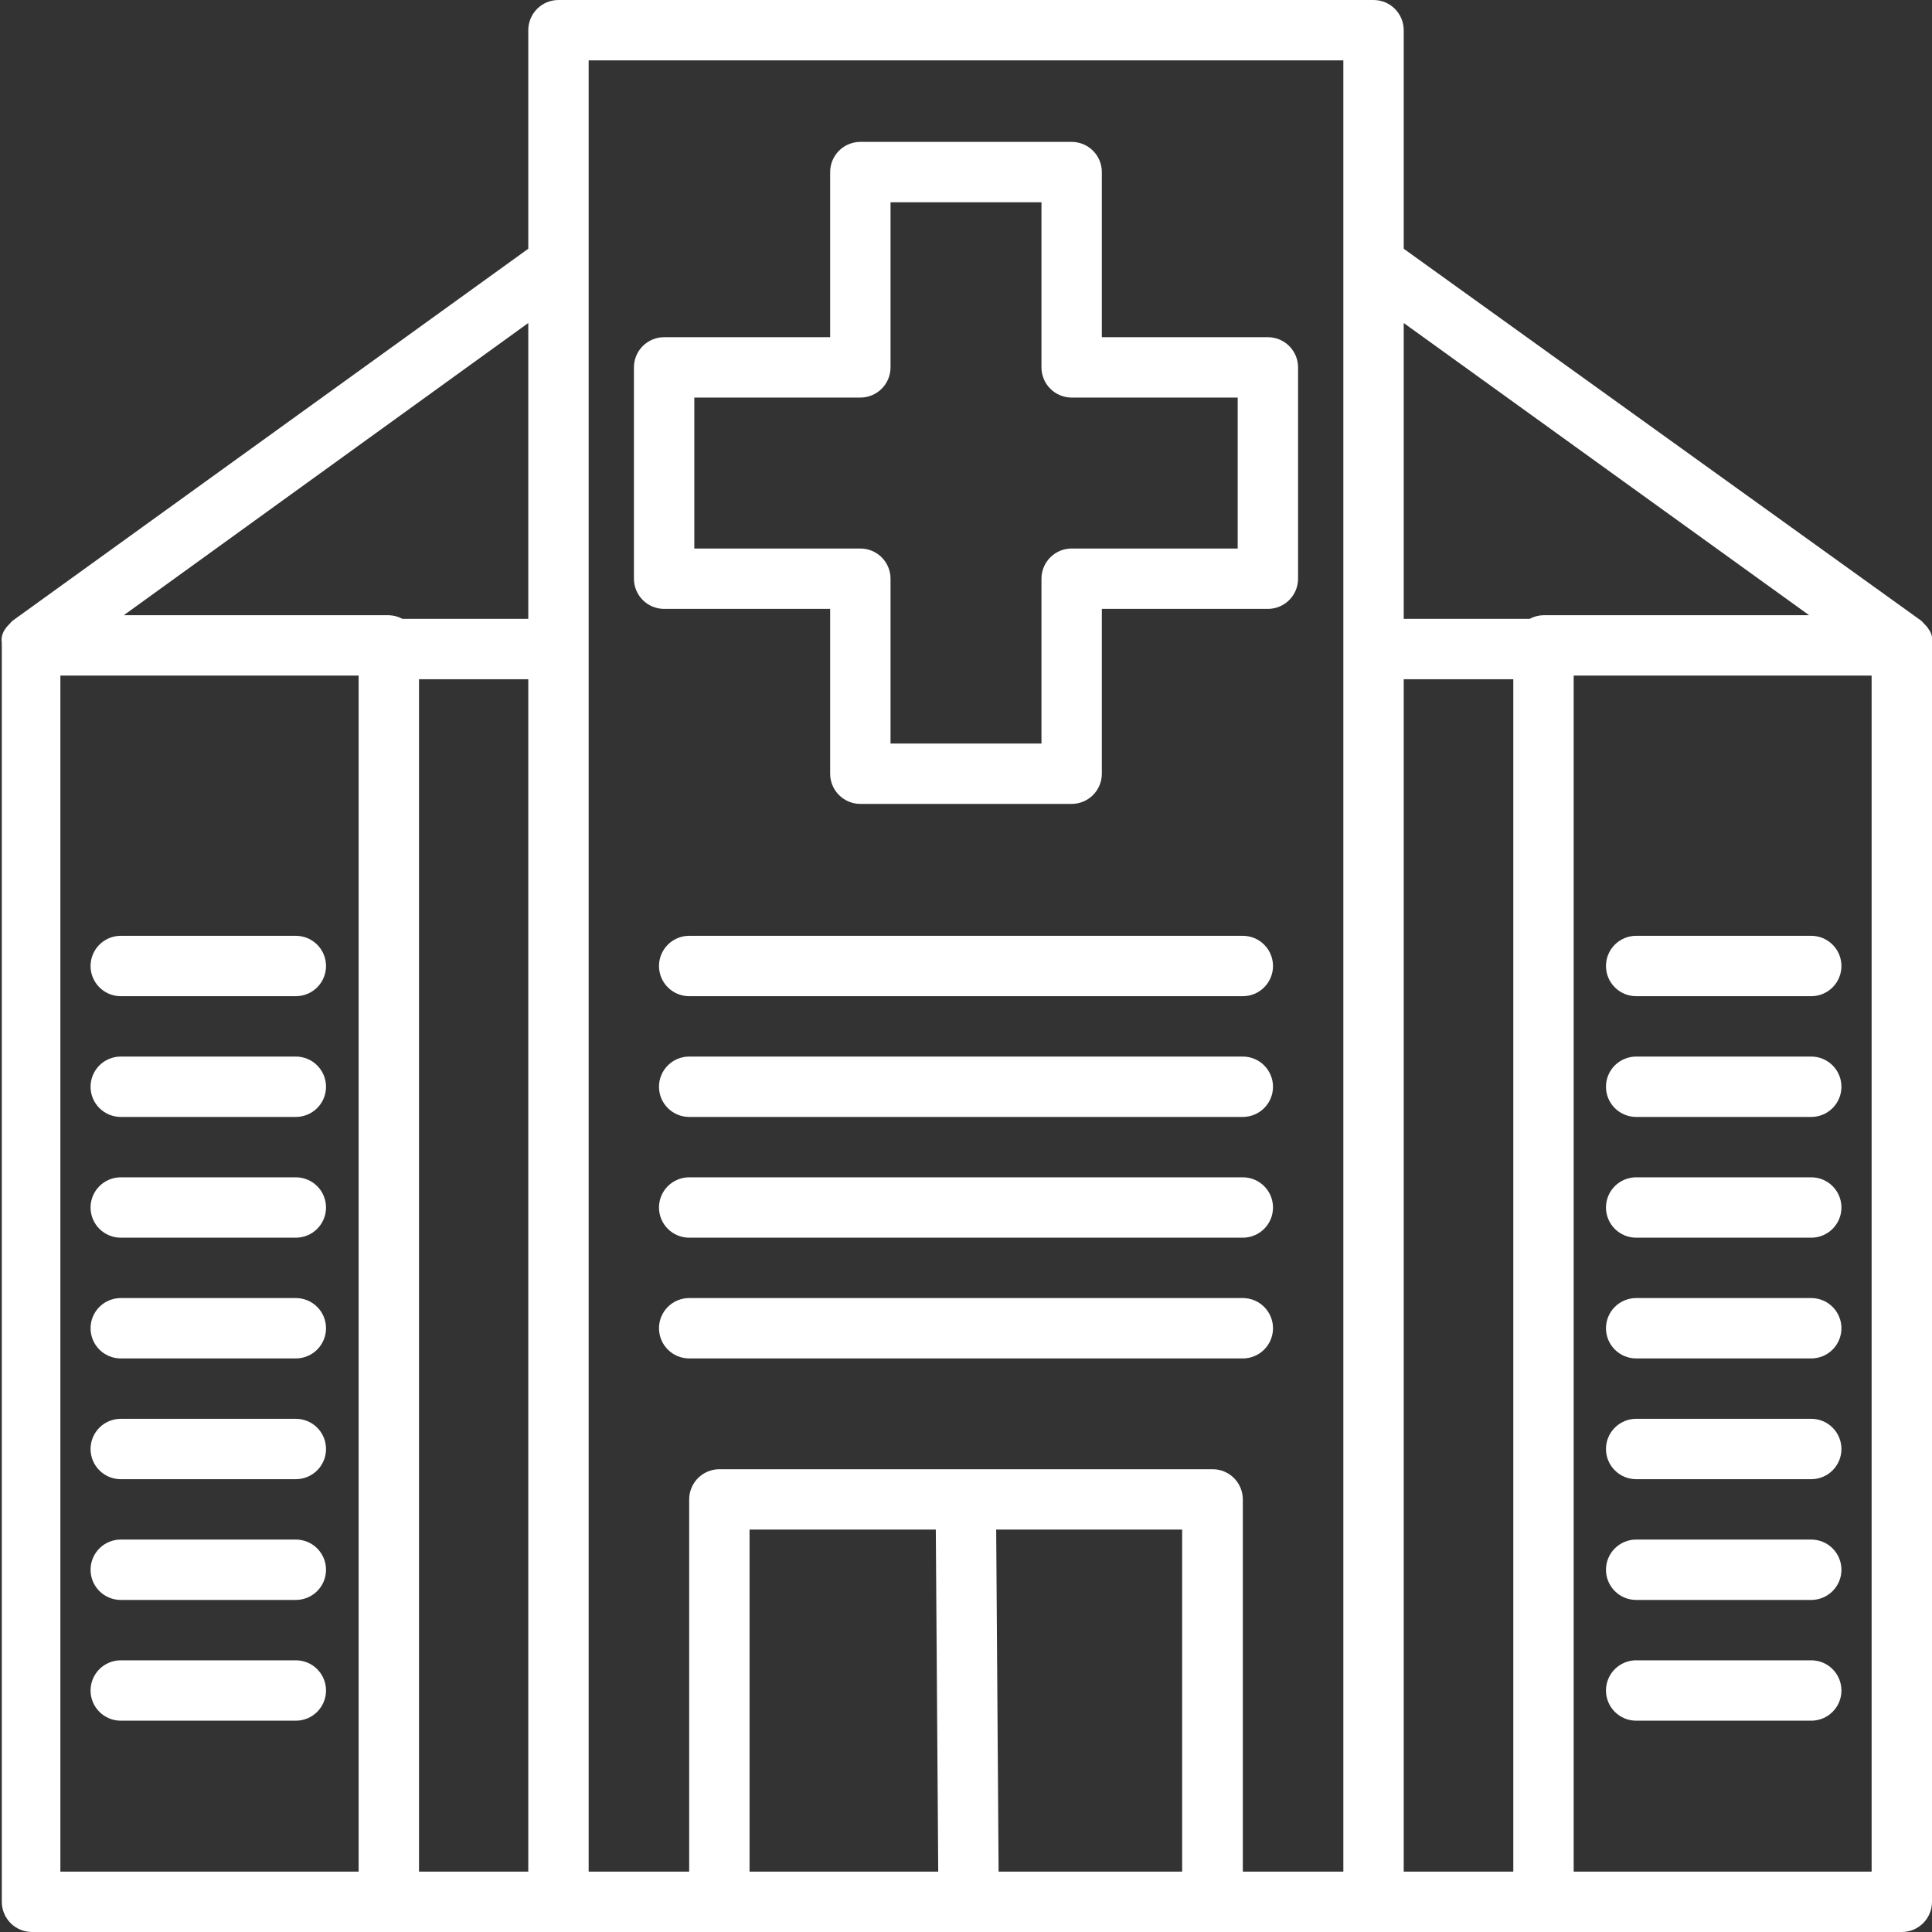
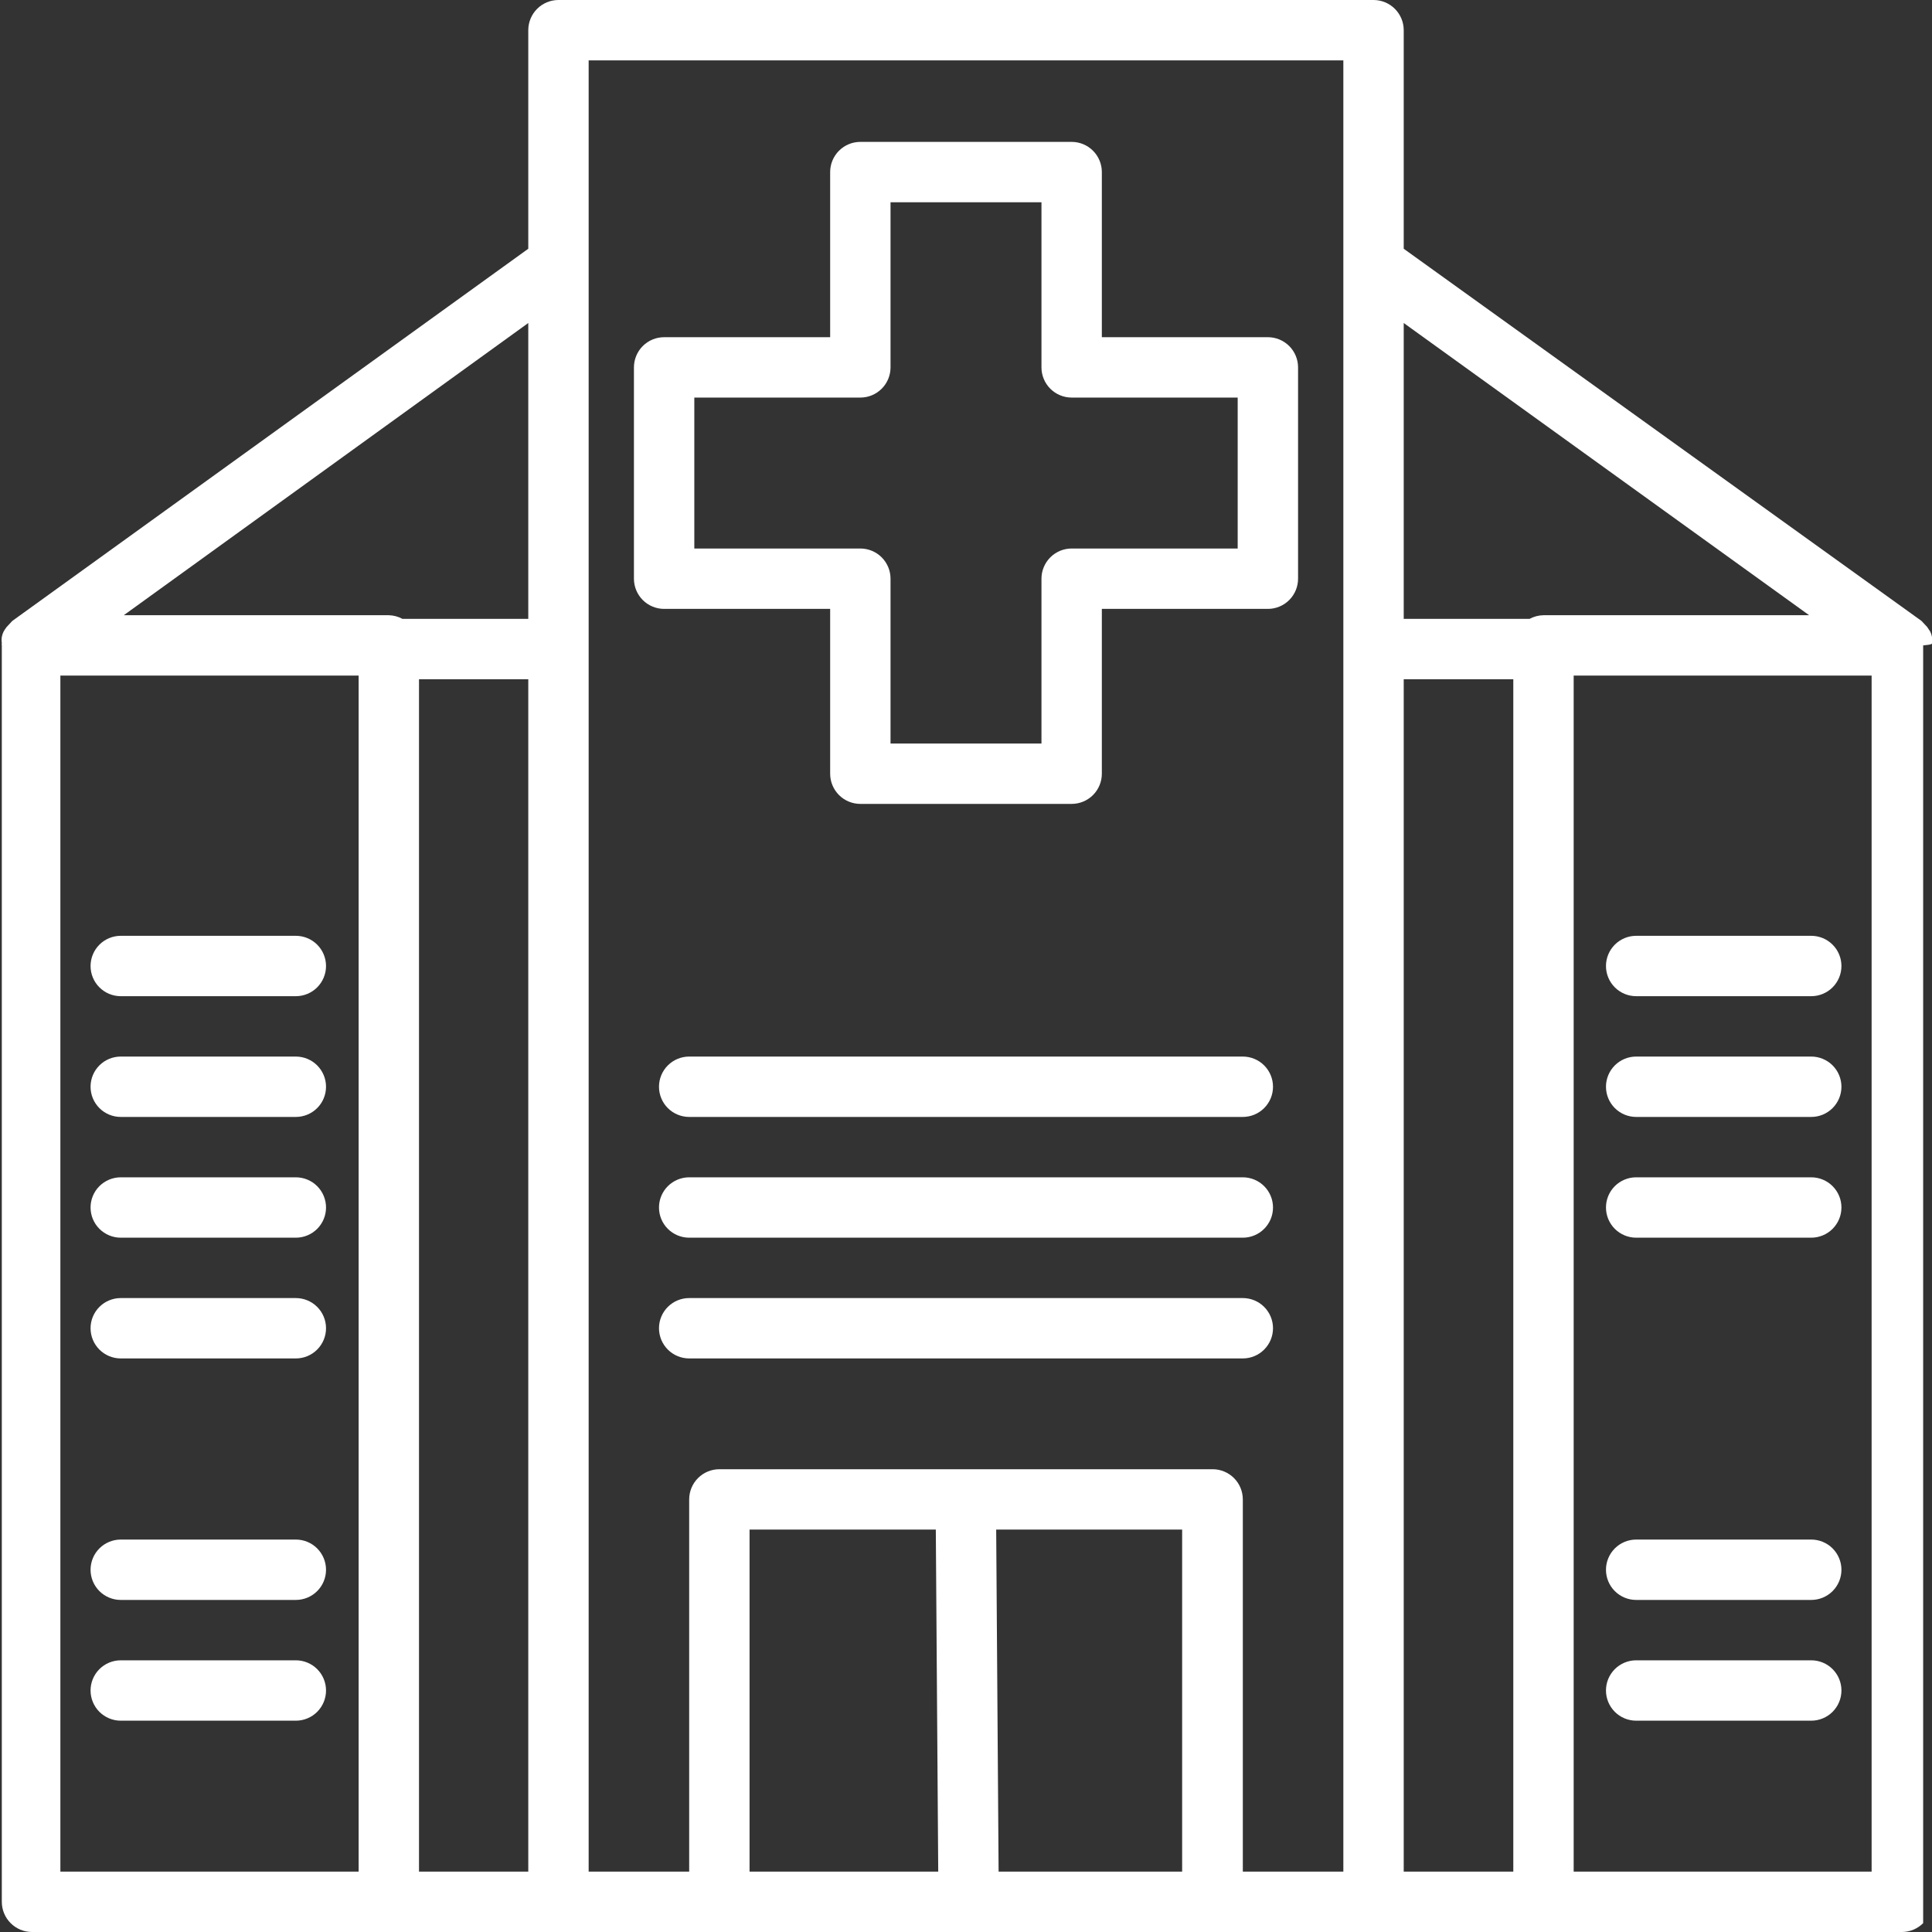
<svg xmlns="http://www.w3.org/2000/svg" width="512" height="512" viewBox="0 0 512 512" fill="none">
  <rect x="0" y="0" width="512" height="512" fill="#333333" stroke="none" />
  <g clip-path="url(#clip0_4436_18)">
-     <path d="M512 170.4C512.082 169.87 512.082 169.33 512 168.8C511.912 168.299 511.751 167.813 511.52 167.36L510.72 166.16L509.6 164.96C509.461 164.781 509.299 164.619 509.12 164.48L372 65.92V8C372 5.878 371.157 3.843 369.657 2.343C368.156 0.843 366.122 0 364 0L148 0C145.878 0 143.843 0.843 142.343 2.343C140.843 3.843 140 5.878 140 8V65.92L3.36 164.48C3.18 164.619 3.019 164.781 2.88 164.96L1.76 166.16C1.466 166.541 1.198 166.942 0.96 167.36C0.729 167.813 0.567 168.299 0.48 168.8C0.397 169.33 0.397 169.87 0.48 170.4C0.434 170.611 0.434 170.829 0.48 171.04V504C0.48 506.122 1.323 508.157 2.823 509.657C4.323 511.157 6.358 512 8.48 512H504C506.122 512 508.156 511.157 509.657 509.657C511.157 508.157 512 506.122 512 504V171.04C512.045 170.829 512.045 170.611 512 170.4ZM479.44 163.04H409.04C407.754 163.06 406.492 163.389 405.36 164H372V85.6L479.44 163.04ZM372 180H401.04V496H372V180ZM140 164H106.64C105.532 163.401 104.299 163.072 103.04 163.04H32.8L140 85.6V164ZM16 179.04H95.04V496H16V179.04ZM111.04 180H140V496H111.04V180ZM248 405.36L248.64 496H198.64V405.36H248ZM264.64 496L264 405.36H313.28V496H264.64ZM329.36 496V397.36C329.36 395.238 328.517 393.203 327.017 391.703C325.516 390.203 323.482 389.36 321.36 389.36H190.64C188.518 389.36 186.483 390.203 184.983 391.703C183.483 393.203 182.64 395.238 182.64 397.36V496H156V16H356V496H329.36ZM496 496H417.04V179.04H496V496Z" fill="white" />
+     <path d="M512 170.4C512.082 169.87 512.082 169.33 512 168.8C511.912 168.299 511.751 167.813 511.52 167.36L510.72 166.16L509.6 164.96C509.461 164.781 509.299 164.619 509.12 164.48L372 65.92V8C372 5.878 371.157 3.843 369.657 2.343C368.156 0.843 366.122 0 364 0L148 0C145.878 0 143.843 0.843 142.343 2.343C140.843 3.843 140 5.878 140 8V65.92L3.36 164.48C3.18 164.619 3.019 164.781 2.88 164.96L1.76 166.16C1.466 166.541 1.198 166.942 0.96 167.36C0.729 167.813 0.567 168.299 0.48 168.8C0.397 169.33 0.397 169.87 0.48 170.4C0.434 170.611 0.434 170.829 0.48 171.04V504C0.48 506.122 1.323 508.157 2.823 509.657C4.323 511.157 6.358 512 8.48 512H504C506.122 512 508.156 511.157 509.657 509.657V171.04C512.045 170.829 512.045 170.611 512 170.4ZM479.44 163.04H409.04C407.754 163.06 406.492 163.389 405.36 164H372V85.6L479.44 163.04ZM372 180H401.04V496H372V180ZM140 164H106.64C105.532 163.401 104.299 163.072 103.04 163.04H32.8L140 85.6V164ZM16 179.04H95.04V496H16V179.04ZM111.04 180H140V496H111.04V180ZM248 405.36L248.64 496H198.64V405.36H248ZM264.64 496L264 405.36H313.28V496H264.64ZM329.36 496V397.36C329.36 395.238 328.517 393.203 327.017 391.703C325.516 390.203 323.482 389.36 321.36 389.36H190.64C188.518 389.36 186.483 390.203 184.983 391.703C183.483 393.203 182.64 395.238 182.64 397.36V496H156V16H356V496H329.36ZM496 496H417.04V179.04H496V496Z" fill="white" />
    <path d="M336 89.362H292V45.602C292 43.48 291.157 41.445 289.657 39.945C288.157 38.444 286.122 37.602 284 37.602H228C225.878 37.602 223.843 38.444 222.343 39.945C220.843 41.445 220 43.48 220 45.602V89.362H176C173.878 89.362 171.843 90.204 170.343 91.705C168.843 93.205 168 95.24 168 97.362V153.362C168 155.483 168.843 157.518 170.343 159.018C171.843 160.519 173.878 161.362 176 161.362H220V205.042C220 207.163 220.843 209.198 222.343 210.698C223.843 212.199 225.878 213.042 228 213.042H284C286.122 213.042 288.157 212.199 289.657 210.698C291.157 209.198 292 207.163 292 205.042V161.362H336C338.122 161.362 340.157 160.519 341.657 159.018C343.157 157.518 344 155.483 344 153.362V97.362C344 95.24 343.157 93.205 341.657 91.705C340.157 90.204 338.122 89.362 336 89.362ZM328 145.362H284C281.878 145.362 279.843 146.204 278.343 147.705C276.843 149.205 276 151.24 276 153.362V197.042H236V153.362C236 151.24 235.157 149.205 233.657 147.705C232.157 146.204 230.122 145.362 228 145.362H184V105.362H228C230.122 105.362 232.157 104.519 233.657 103.018C235.157 101.518 236 99.483 236 97.362V53.602H276V97.362C276 99.483 276.843 101.518 278.343 103.018C279.843 104.519 281.878 105.362 284 105.362H328V145.362Z" fill="white" />
-     <path d="M329.36 248H182.64C180.518 248 178.483 248.843 176.983 250.343C175.482 251.843 174.64 253.878 174.64 256C174.64 258.122 175.482 260.157 176.983 261.657C178.483 263.157 180.518 264 182.64 264H329.36C331.481 264 333.516 263.157 335.016 261.657C336.517 260.157 337.36 258.122 337.36 256C337.36 253.878 336.517 251.843 335.016 250.343C333.516 248.843 331.481 248 329.36 248Z" fill="white" />
    <path d="M329.36 280H182.64C180.518 280 178.483 280.843 176.983 282.343C175.482 283.843 174.64 285.878 174.64 288C174.64 290.122 175.482 292.157 176.983 293.657C178.483 295.157 180.518 296 182.64 296H329.36C331.481 296 333.516 295.157 335.016 293.657C336.517 292.157 337.36 290.122 337.36 288C337.36 285.878 336.517 283.843 335.016 282.343C333.516 280.843 331.481 280 329.36 280Z" fill="white" />
    <path d="M329.36 312H182.64C180.518 312 178.483 312.843 176.983 314.343C175.482 315.843 174.64 317.878 174.64 320C174.64 322.122 175.482 324.157 176.983 325.657C178.483 327.157 180.518 328 182.64 328H329.36C331.481 328 333.516 327.157 335.016 325.657C336.517 324.157 337.36 322.122 337.36 320C337.36 317.878 336.517 315.843 335.016 314.343C333.516 312.843 331.481 312 329.36 312Z" fill="white" />
    <path d="M329.36 344H182.64C180.518 344 178.483 344.843 176.983 346.343C175.482 347.843 174.64 349.878 174.64 352C174.64 354.122 175.482 356.157 176.983 357.657C178.483 359.157 180.518 360 182.64 360H329.36C331.481 360 333.516 359.157 335.016 357.657C336.517 356.157 337.36 354.122 337.36 352C337.36 349.878 336.517 347.843 335.016 346.343C333.516 344.843 331.481 344 329.36 344Z" fill="white" />
    <path d="M78.72 248H32C29.878 248 27.843 248.843 26.343 250.343C24.843 251.843 24 253.878 24 256C24 258.122 24.843 260.157 26.343 261.657C27.843 263.157 29.878 264 32 264H78.4C80.522 264 82.557 263.157 84.057 261.657C85.557 260.157 86.4 258.122 86.4 256C86.4 253.878 85.557 251.843 84.057 250.343C82.557 248.843 80.522 248 78.4 248H78.72Z" fill="white" />
    <path d="M78.72 280H32C29.878 280 27.843 280.843 26.343 282.343C24.843 283.843 24 285.878 24 288C24 290.122 24.843 292.157 26.343 293.657C27.843 295.157 29.878 296 32 296H78.4C80.522 296 82.557 295.157 84.057 293.657C85.557 292.157 86.4 290.122 86.4 288C86.4 285.878 85.557 283.843 84.057 282.343C82.557 280.843 80.522 280 78.4 280H78.72Z" fill="white" />
    <path d="M78.72 312H32C29.878 312 27.843 312.843 26.343 314.343C24.843 315.843 24 317.878 24 320C24 322.122 24.843 324.157 26.343 325.657C27.843 327.157 29.878 328 32 328H78.4C80.522 328 82.557 327.157 84.057 325.657C85.557 324.157 86.4 322.122 86.4 320C86.4 317.878 85.557 315.843 84.057 314.343C82.557 312.843 80.522 312 78.4 312H78.72Z" fill="white" />
    <path d="M78.72 344H32C29.878 344 27.843 344.843 26.343 346.343C24.843 347.843 24 349.878 24 352C24 354.122 24.843 356.157 26.343 357.657C27.843 359.157 29.878 360 32 360H78.4C80.522 360 82.557 359.157 84.057 357.657C85.557 356.157 86.4 354.122 86.4 352C86.4 349.878 85.557 347.843 84.057 346.343C82.557 344.843 80.522 344 78.4 344H78.72Z" fill="white" />
-     <path d="M78.72 376H32C29.878 376 27.843 376.843 26.343 378.343C24.843 379.843 24 381.878 24 384C24 386.122 24.843 388.157 26.343 389.657C27.843 391.157 29.878 392 32 392H78.4C80.522 392 82.557 391.157 84.057 389.657C85.557 388.157 86.4 386.122 86.4 384C86.4 381.878 85.557 379.843 84.057 378.343C82.557 376.843 80.522 376 78.4 376H78.72Z" fill="white" />
    <path d="M78.72 408H32C29.878 408 27.843 408.843 26.343 410.343C24.843 411.843 24 413.878 24 416C24 418.122 24.843 420.157 26.343 421.657C27.843 423.157 29.878 424 32 424H78.4C80.522 424 82.557 423.157 84.057 421.657C85.557 420.157 86.4 418.122 86.4 416C86.4 413.878 85.557 411.843 84.057 410.343C82.557 408.843 80.522 408 78.4 408H78.72Z" fill="white" />
    <path d="M78.72 440H32C29.878 440 27.843 440.843 26.343 442.343C24.843 443.843 24 445.878 24 448C24 450.122 24.843 452.157 26.343 453.657C27.843 455.157 29.878 456 32 456H78.4C80.522 456 82.557 455.157 84.057 453.657C85.557 452.157 86.4 450.122 86.4 448C86.4 445.878 85.557 443.843 84.057 442.343C82.557 440.843 80.522 440 78.4 440H78.72Z" fill="white" />
    <path d="M433.28 264H480C482.121 264 484.156 263.157 485.656 261.657C487.157 260.157 488 258.122 488 256C488 253.878 487.157 251.843 485.656 250.343C484.156 248.843 482.121 248 480 248H433.6C431.478 248 429.443 248.843 427.943 250.343C426.442 251.843 425.6 253.878 425.6 256C425.6 258.122 426.442 260.157 427.943 261.657C429.443 263.157 431.478 264 433.6 264H433.28Z" fill="white" />
    <path d="M433.28 296H480C482.121 296 484.156 295.157 485.656 293.657C487.157 292.157 488 290.122 488 288C488 285.878 487.157 283.843 485.656 282.343C484.156 280.843 482.121 280 480 280H433.6C431.478 280 429.443 280.843 427.943 282.343C426.442 283.843 425.6 285.878 425.6 288C425.6 290.122 426.442 292.157 427.943 293.657C429.443 295.157 431.478 296 433.6 296H433.28Z" fill="white" />
    <path d="M433.28 328H480C482.121 328 484.156 327.157 485.656 325.657C487.157 324.157 488 322.122 488 320C488 317.878 487.157 315.843 485.656 314.343C484.156 312.843 482.121 312 480 312H433.6C431.478 312 429.443 312.843 427.943 314.343C426.442 315.843 425.6 317.878 425.6 320C425.6 322.122 426.442 324.157 427.943 325.657C429.443 327.157 431.478 328 433.6 328H433.28Z" fill="white" />
-     <path d="M433.28 360H480C482.121 360 484.156 359.157 485.656 357.657C487.157 356.157 488 354.122 488 352C488 349.878 487.157 347.843 485.656 346.343C484.156 344.843 482.121 344 480 344H433.6C431.478 344 429.443 344.843 427.943 346.343C426.442 347.843 425.6 349.878 425.6 352C425.6 354.122 426.442 356.157 427.943 357.657C429.443 359.157 431.478 360 433.6 360H433.28Z" fill="white" />
-     <path d="M433.28 392H480C482.121 392 484.156 391.157 485.656 389.657C487.157 388.157 488 386.122 488 384C488 381.878 487.157 379.843 485.656 378.343C484.156 376.843 482.121 376 480 376H433.6C431.478 376 429.443 376.843 427.943 378.343C426.442 379.843 425.6 381.878 425.6 384C425.6 386.122 426.442 388.157 427.943 389.657C429.443 391.157 431.478 392 433.6 392H433.28Z" fill="white" />
    <path d="M433.28 424H480C482.121 424 484.156 423.157 485.656 421.657C487.157 420.157 488 418.122 488 416C488 413.878 487.157 411.843 485.656 410.343C484.156 408.843 482.121 408 480 408H433.6C431.478 408 429.443 408.843 427.943 410.343C426.442 411.843 425.6 413.878 425.6 416C425.6 418.122 426.442 420.157 427.943 421.657C429.443 423.157 431.478 424 433.6 424H433.28Z" fill="white" />
    <path d="M433.28 456H480C482.121 456 484.156 455.157 485.656 453.657C487.157 452.157 488 450.122 488 448C488 445.878 487.157 443.843 485.656 442.343C484.156 440.843 482.121 440 480 440H433.6C431.478 440 429.443 440.843 427.943 442.343C426.442 443.843 425.6 445.878 425.6 448C425.6 450.122 426.442 452.157 427.943 453.657C429.443 455.157 431.478 456 433.6 456H433.28Z" fill="white" />
  </g>
  <defs>
    <clipPath id="clip0_4436_18">
      <rect width="512" height="512" fill="white" />
    </clipPath>
  </defs>
</svg>